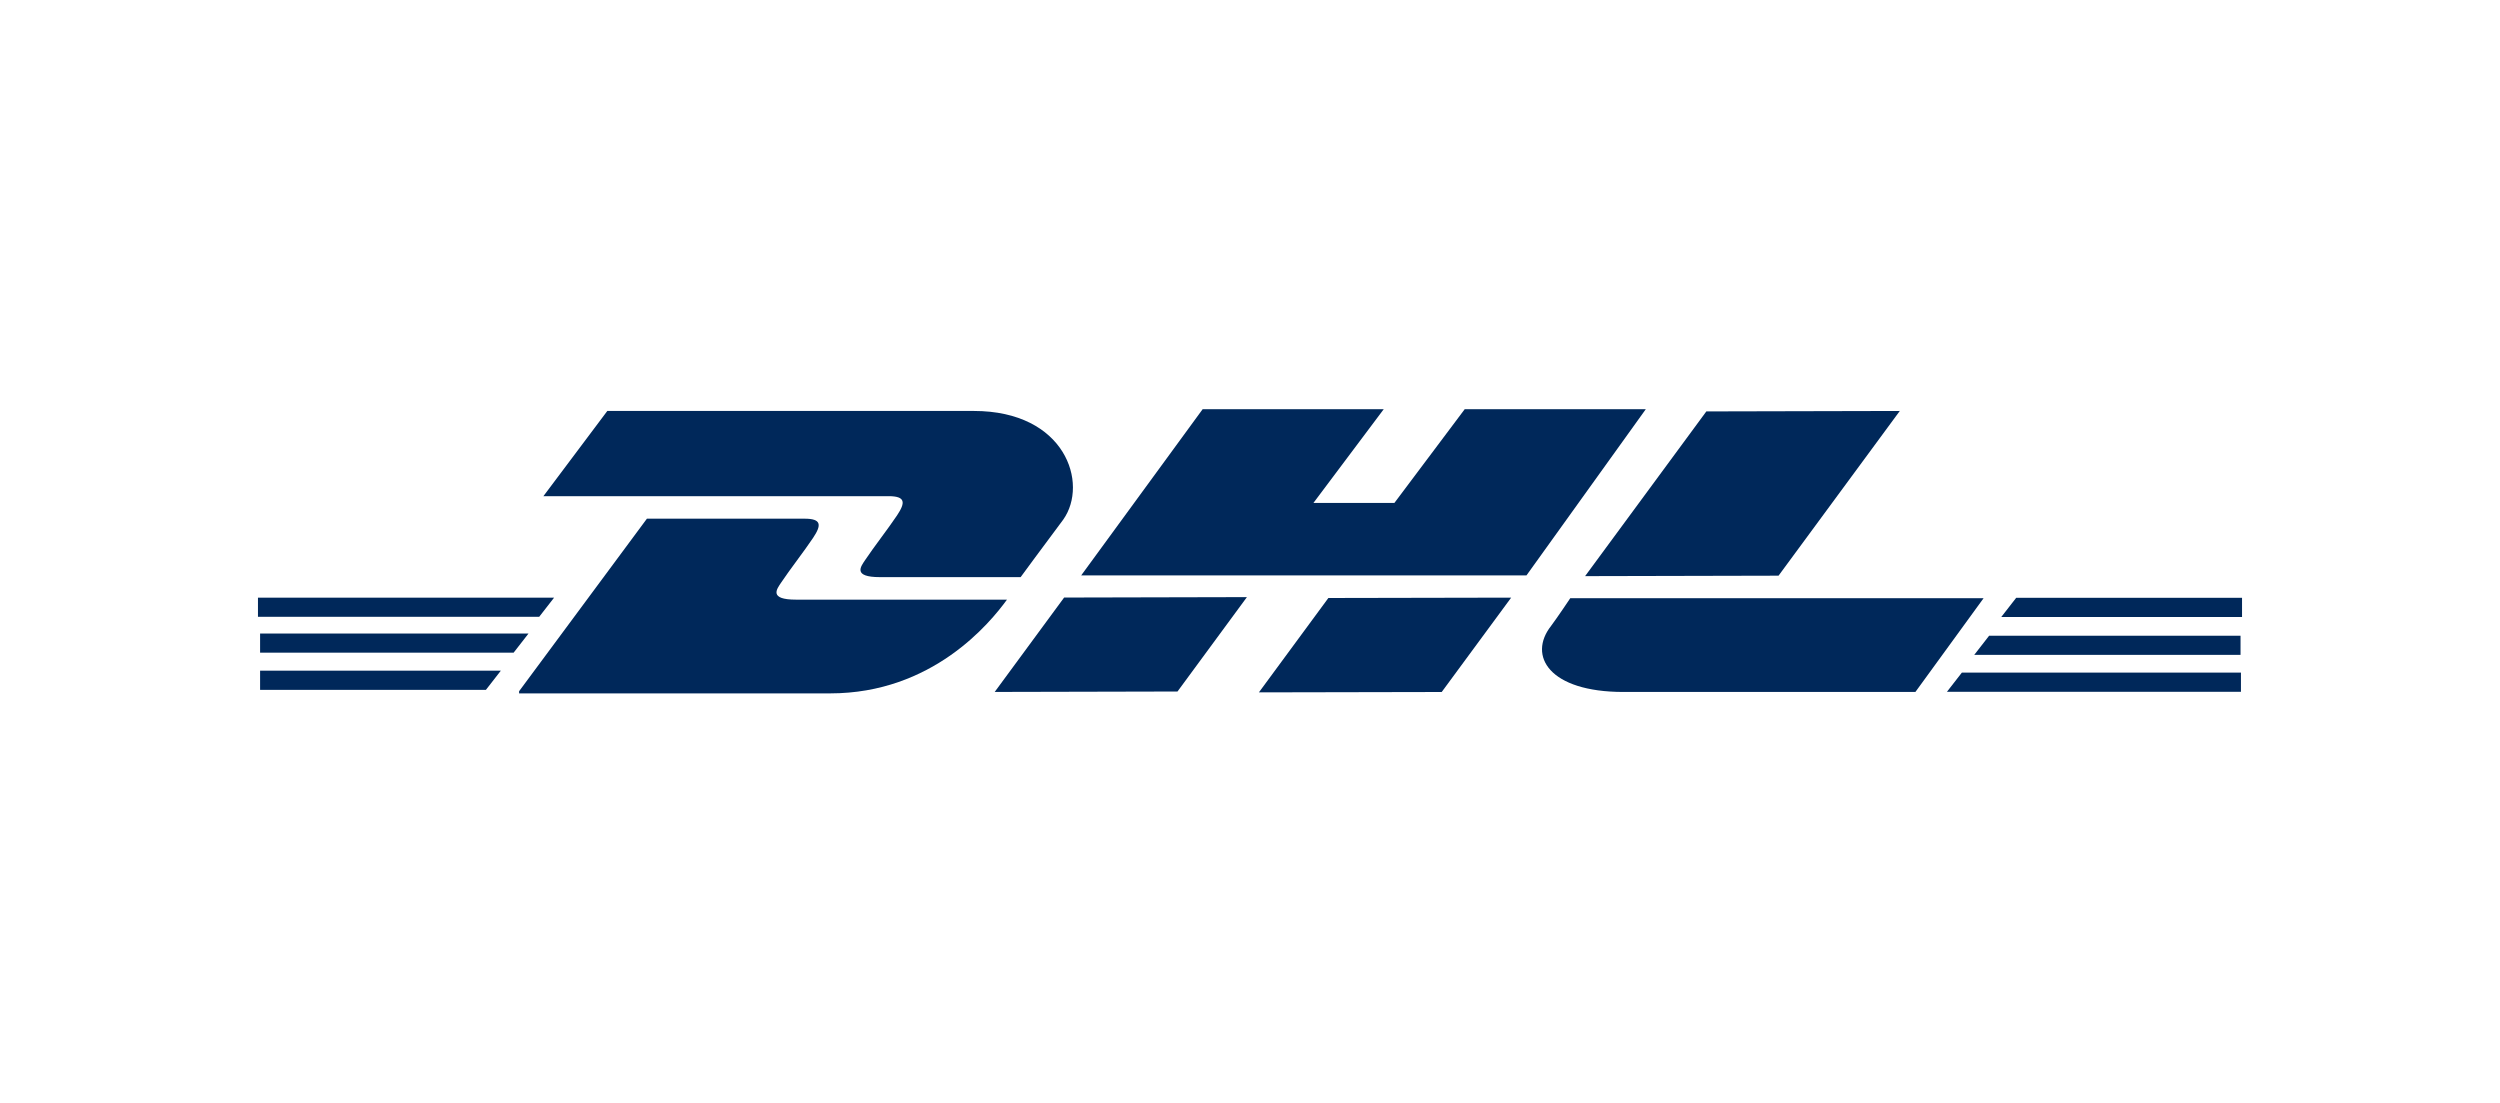
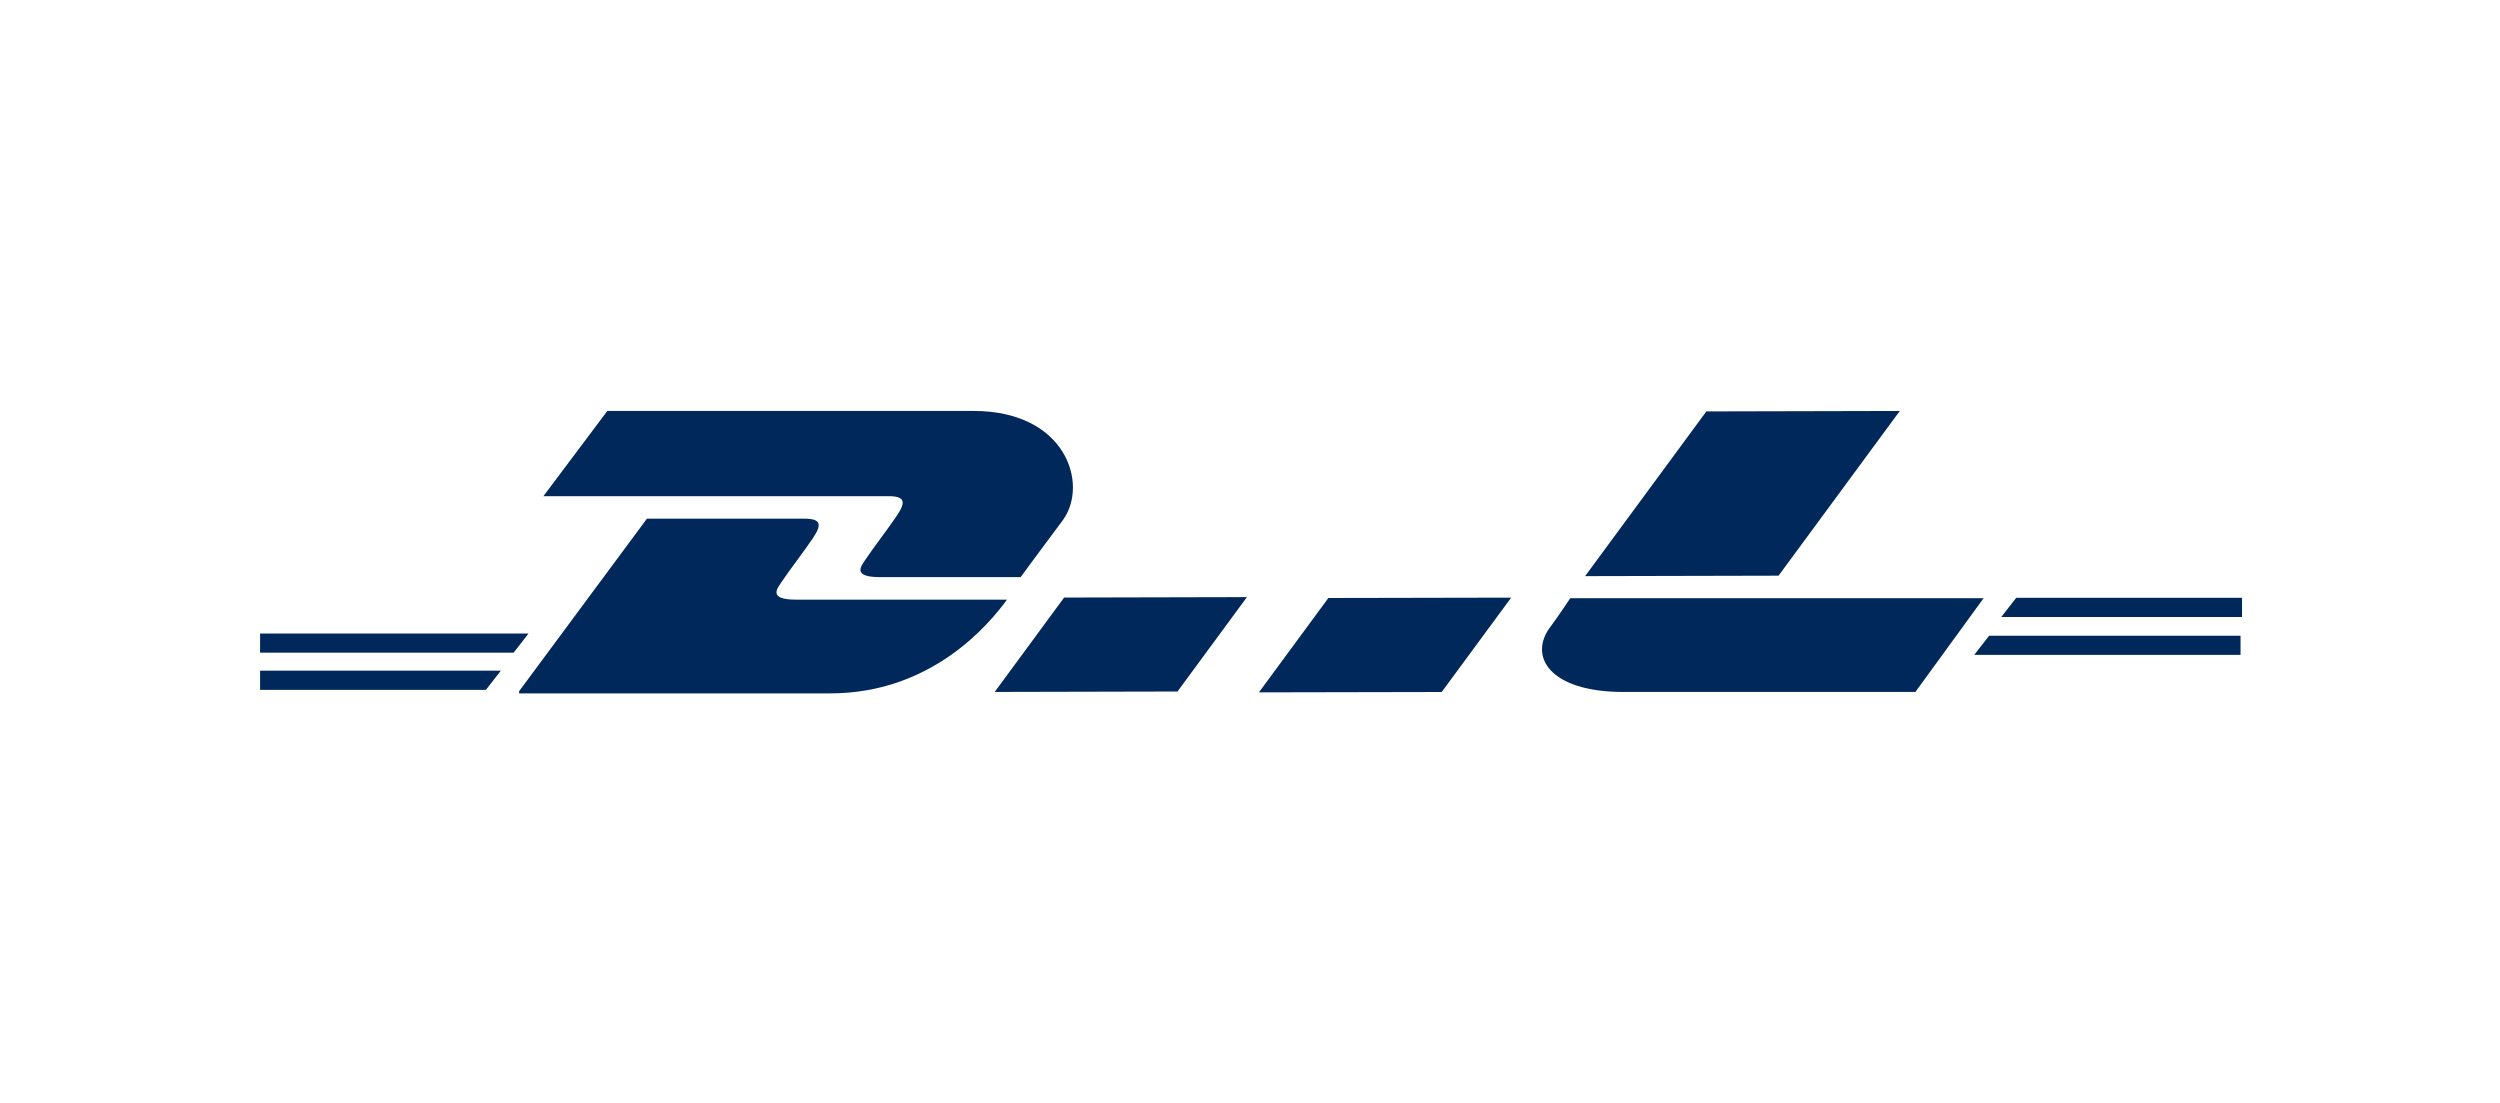
<svg xmlns="http://www.w3.org/2000/svg" id="Ebene_1" data-name="Ebene 1" viewBox="0 0 210 92.618">
  <defs>
    <style>
      .cls-1 {
        fill: #00285a;
      }
    </style>
  </defs>
  <path class="cls-1" d="M51.015,34.52l-5.369,7.158h28.992c1.432,0,1.432.537.716,1.611s-1.969,2.684-2.684,3.758c-.358.537-1.074,1.432,1.253,1.432h11.811s1.969-2.684,3.579-4.832c2.148-3.042.179-9.127-7.516-9.127h-30.781Z" />
  <path class="cls-1" d="M43.603,58.065l10.738-14.496h13.243c1.432,0,1.432.537.716,1.611s-1.969,2.684-2.684,3.758c-.358.537-1.074,1.432,1.253,1.432h17.717c-1.432,1.969-6.264,7.874-14.854,7.874h-26.128l0-.179Z" />
  <path class="cls-1" d="M104.741,50.158l-5.832,7.929-15.355.036,5.832-7.929,15.355-.036Z" />
-   <path class="cls-1" d="M128.223,48.333h-37.403l10.201-13.959h15.212l-5.906,7.874h6.801l5.906-7.874h15.212l-10.022,13.959Z" />
  <path class="cls-1" d="M126.938,50.201l-5.835,7.927-15.355.031,5.835-7.927,15.355-.031Z" />
  <path class="cls-1" d="M21.848,53.214h22.549l-1.253,1.611h-21.296v-1.611Z" />
-   <path class="cls-1" d="M21.848,50.202h24.697l-1.253,1.611h-23.623v-1.611h.179Z" />
  <path class="cls-1" d="M21.848,56.336h20.223l-1.253,1.611h-18.97v-1.611Z" />
  <path class="cls-1" d="M188.205,55.01h-22.37l1.253-1.611h21.117l0,1.611Z" />
-   <path class="cls-1" d="M188.24,58.109l-24.697.002,1.253-1.611,23.444-.002 0,1.611Z" />
  <path class="cls-1" d="M169.361,50.215h18.97v1.611h-20.223l1.253-1.611Z" />
  <path class="cls-1" d="M159.583,34.521l-10.185,13.836-16.25.038,10.185-13.836,16.25-.038Z" />
  <path class="cls-1" d="M131.901,50.251s-1.074,1.611-1.611,2.326c-1.969,2.505-.179,5.548,6.085,5.548h24.518l5.727-7.874-34.718-0Z" />
</svg>